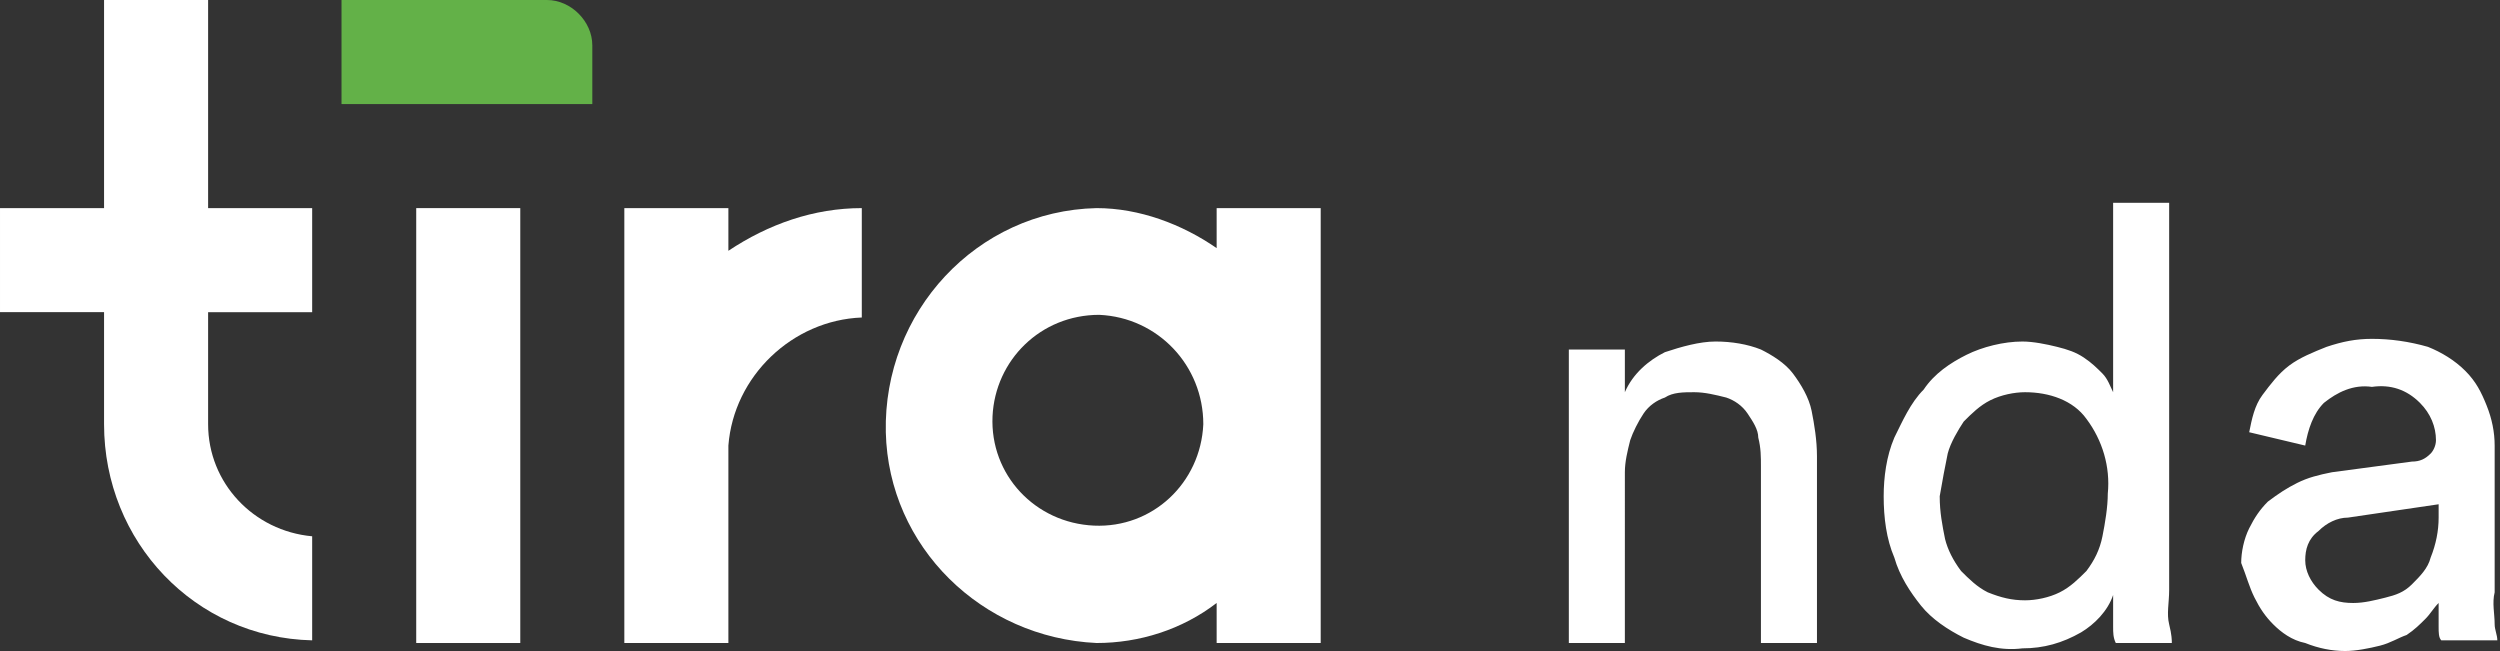
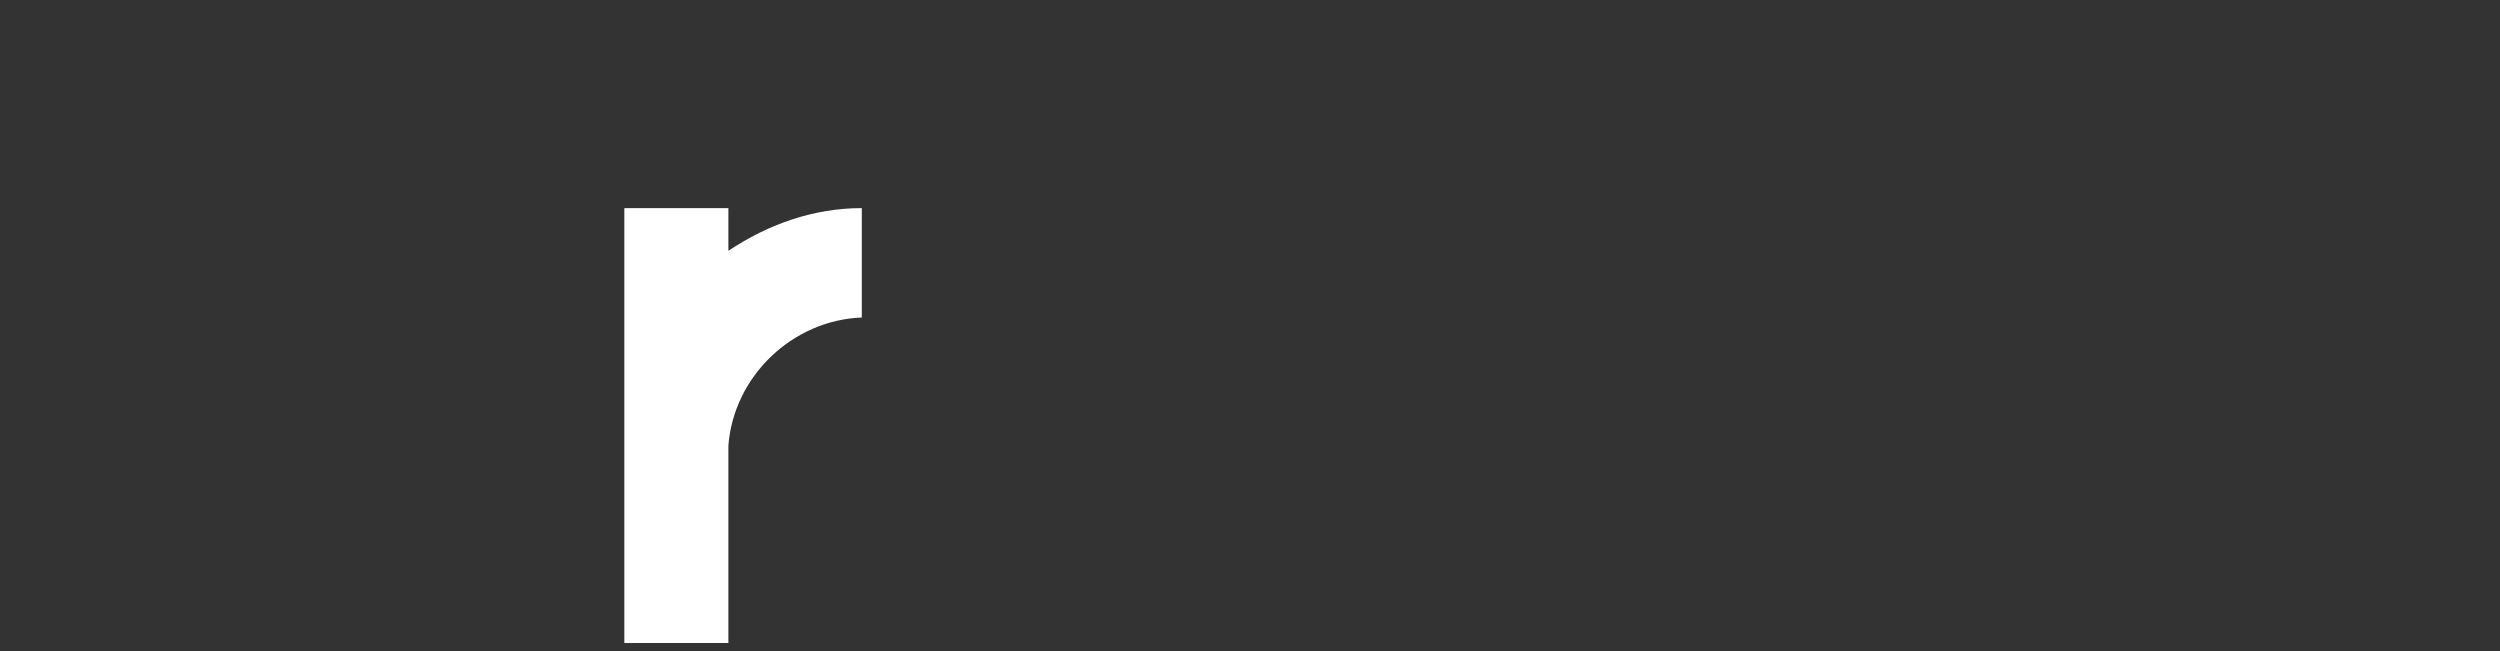
<svg xmlns="http://www.w3.org/2000/svg" version="1.1" id="Layer_1" x="0px" y="0px" viewBox="-379 209.5 93.7 24.4" style="enable-background:new -379 209.5 93.7 24.4;" xml:space="preserve">
  <rect x="-379" y="209.5" width="93.7" height="24.4" fill="#333333" stroke="none" />
  <style type="text/css">
	.st0{fill:#FFFFFF;}
	.st1{fill:#63B148;}
</style>
  <g transform="translate(154 851)">
-     <path class="st0" d="M-446.1-619.4c-0.3-0.3-0.5-0.7-0.5-1.1c0-0.4,0.1-0.8,0.5-1.1c0.3-0.3,0.7-0.5,1.1-0.5l3.4-0.5v0.5   c0,0.5-0.1,1-0.3,1.5c-0.1,0.4-0.4,0.7-0.7,1c-0.3,0.3-0.6,0.4-1,0.5c-0.4,0.1-0.8,0.2-1.2,0.2C-445.3-618.9-445.7-619-446.1-619.4    M-448.5-619.1c0.2,0.4,0.4,0.7,0.7,1c0.3,0.3,0.7,0.6,1.2,0.7c0.5,0.2,1,0.3,1.5,0.3c0.4,0,0.9-0.1,1.3-0.2c0.4-0.1,0.7-0.3,1-0.4   c0.3-0.2,0.5-0.4,0.7-0.6c0.2-0.2,0.3-0.4,0.5-0.6c0,0.4,0,0.7,0,0.9c0,0.2,0,0.4,0.1,0.5h2.1c0-0.2-0.1-0.4-0.1-0.6   c0-0.4-0.1-0.8,0-1.2v-5.5c0-0.5-0.1-1-0.3-1.5c-0.2-0.5-0.4-0.9-0.8-1.3c-0.4-0.4-0.9-0.7-1.4-0.9c-0.7-0.2-1.4-0.3-2.1-0.3   c-0.6,0-1.1,0.1-1.7,0.3c-0.5,0.2-1,0.4-1.4,0.7c-0.4,0.3-0.7,0.7-1,1.1c-0.3,0.4-0.4,0.9-0.5,1.4l2.1,0.5c0.1-0.6,0.3-1.2,0.7-1.6   c0.5-0.4,1.1-0.7,1.8-0.6c0.7-0.1,1.3,0.1,1.8,0.6c0.4,0.4,0.6,0.9,0.6,1.4c0,0.2-0.1,0.4-0.2,0.5c-0.2,0.2-0.4,0.3-0.7,0.3l-3,0.4   c-0.5,0.1-0.9,0.2-1.3,0.4c-0.4,0.2-0.7,0.4-1.1,0.7c-0.3,0.3-0.5,0.6-0.7,1c-0.2,0.4-0.3,0.9-0.3,1.3   C-448.8-619.9-448.7-619.5-448.5-619.1 M-453.8-618.9c0,0.3,0,0.6,0,0.9c0,0.2,0,0.4,0.1,0.6h2.1c0-0.1,0-0.3-0.1-0.7s0-0.8,0-1.3   v-14.5h-2.1v7.1c-0.1-0.2-0.2-0.5-0.4-0.7c-0.2-0.2-0.4-0.4-0.7-0.6c-0.3-0.2-0.6-0.3-1-0.4c-0.4-0.1-0.9-0.2-1.3-0.2   c-0.7,0-1.5,0.2-2.1,0.5c-0.6,0.3-1.2,0.7-1.6,1.3c-0.5,0.5-0.8,1.2-1.1,1.8c-0.3,0.7-0.4,1.5-0.4,2.2c0,0.8,0.1,1.6,0.4,2.3   c0.2,0.7,0.6,1.3,1,1.8c0.4,0.5,1,0.9,1.6,1.2c0.7,0.3,1.4,0.5,2.2,0.4c0.8,0,1.5-0.2,2.2-0.6c0.5-0.3,1-0.8,1.2-1.4V-618.9z    M-460-624.5c0.1-0.4,0.4-0.9,0.6-1.2c0.3-0.3,0.6-0.6,1-0.8c0.4-0.2,0.9-0.3,1.3-0.3c0.9,0,1.8,0.3,2.3,1c0.6,0.8,0.9,1.8,0.8,2.8   c0,0.5-0.1,1.1-0.2,1.6c-0.1,0.5-0.3,0.9-0.6,1.3c-0.3,0.3-0.6,0.6-1,0.8c-0.4,0.2-0.9,0.3-1.3,0.3c-0.5,0-0.9-0.1-1.4-0.3   c-0.4-0.2-0.7-0.5-1-0.8c-0.3-0.4-0.5-0.8-0.6-1.2c-0.1-0.5-0.2-1-0.2-1.6C-460.2-623.5-460.1-624-460-624.5 M-472.1-623.8   c0-0.4,0.1-0.8,0.2-1.2c0.1-0.3,0.3-0.7,0.5-1c0.2-0.3,0.5-0.5,0.8-0.6c0.3-0.2,0.7-0.2,1.1-0.2c0.4,0,0.8,0.1,1.2,0.2   c0.3,0.1,0.6,0.3,0.8,0.6c0.2,0.3,0.4,0.6,0.4,0.9c0.1,0.4,0.1,0.7,0.1,1.1v6.6h2.1v-7c0-0.6-0.1-1.2-0.2-1.7   c-0.1-0.5-0.4-1-0.7-1.4c-0.3-0.4-0.8-0.7-1.2-0.9c-0.5-0.2-1.1-0.3-1.7-0.3c-0.6,0-1.3,0.2-1.9,0.4c-0.6,0.3-1.2,0.8-1.5,1.5v-1.6   h-2.1v11h2.1L-472.1-623.8z" />
-     <path class="st0" d="M-487.9-625.6c-0.1,2.2-1.9,3.9-4.1,3.8s-3.9-1.9-3.8-4.1c0.1-2.1,1.8-3.8,4-3.8   C-489.6-629.6-487.9-627.8-487.9-625.6 M-483.5-617.4v-16.3h-3.9v1.5c-1.3-0.9-2.9-1.5-4.5-1.5c-4.5,0.1-8,3.9-7.9,8.4   c0.1,4.3,3.6,7.7,7.9,7.9c1.6,0,3.2-0.5,4.5-1.5v1.5L-483.5-617.4z" />
    <path class="st0" d="M-500.7-633.7c-1.8,0-3.5,0.6-5,1.6v-1.6h-3.9v16.3h3.9v-7.4c0.2-2.6,2.4-4.7,5-4.8V-633.7z" />
-     <path class="st0" d="M-521.3-633.7h-3.9v-7.8h-3.9v7.8h-3.9v3.9h3.9v4.2c0,4.4,3.4,8,7.8,8.1v-3.9c-2.2-0.2-3.9-2-3.9-4.2v-4.2h3.9   L-521.3-633.7z" />
-     <path class="st0" d="M-517.4-633.7v16.3h3.9v-16.3H-517.4z" />
-     <path class="st1" d="M-520.2-641.5h7.7c0.9,0,1.7,0.8,1.7,1.7c0,0,0,0,0,0v2.2h-9.4V-641.5z" />
  </g>
</svg>